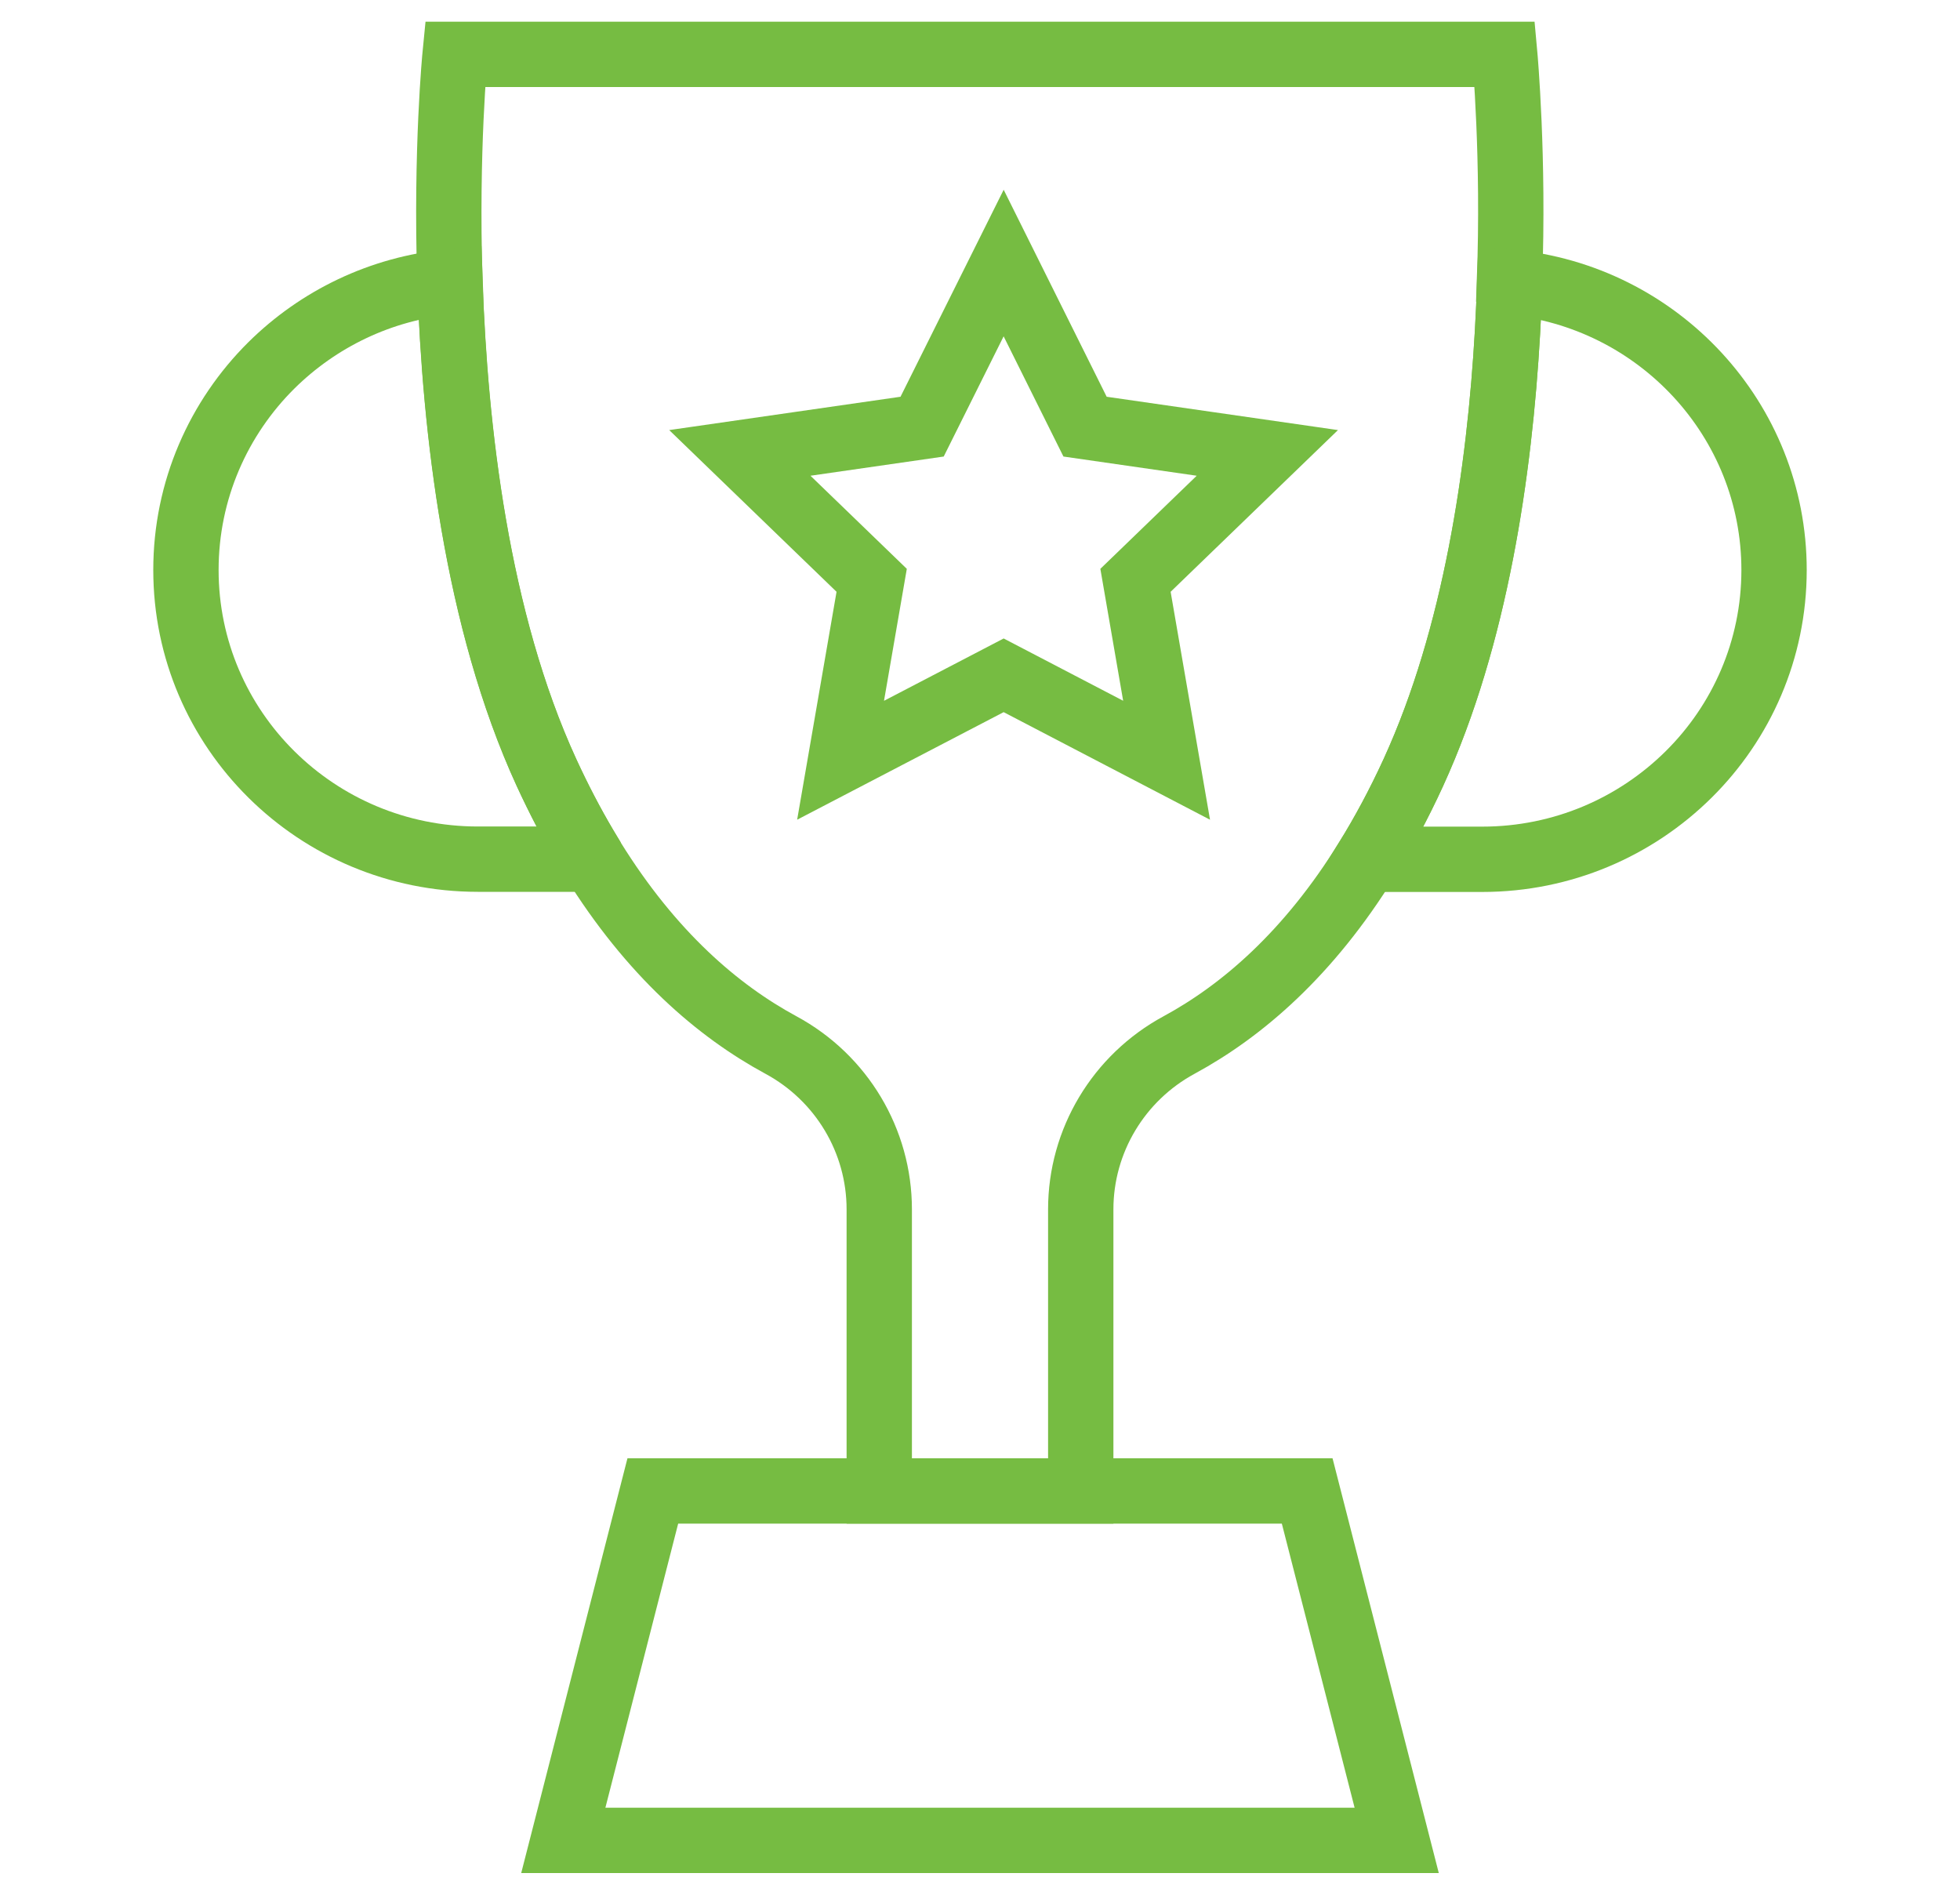
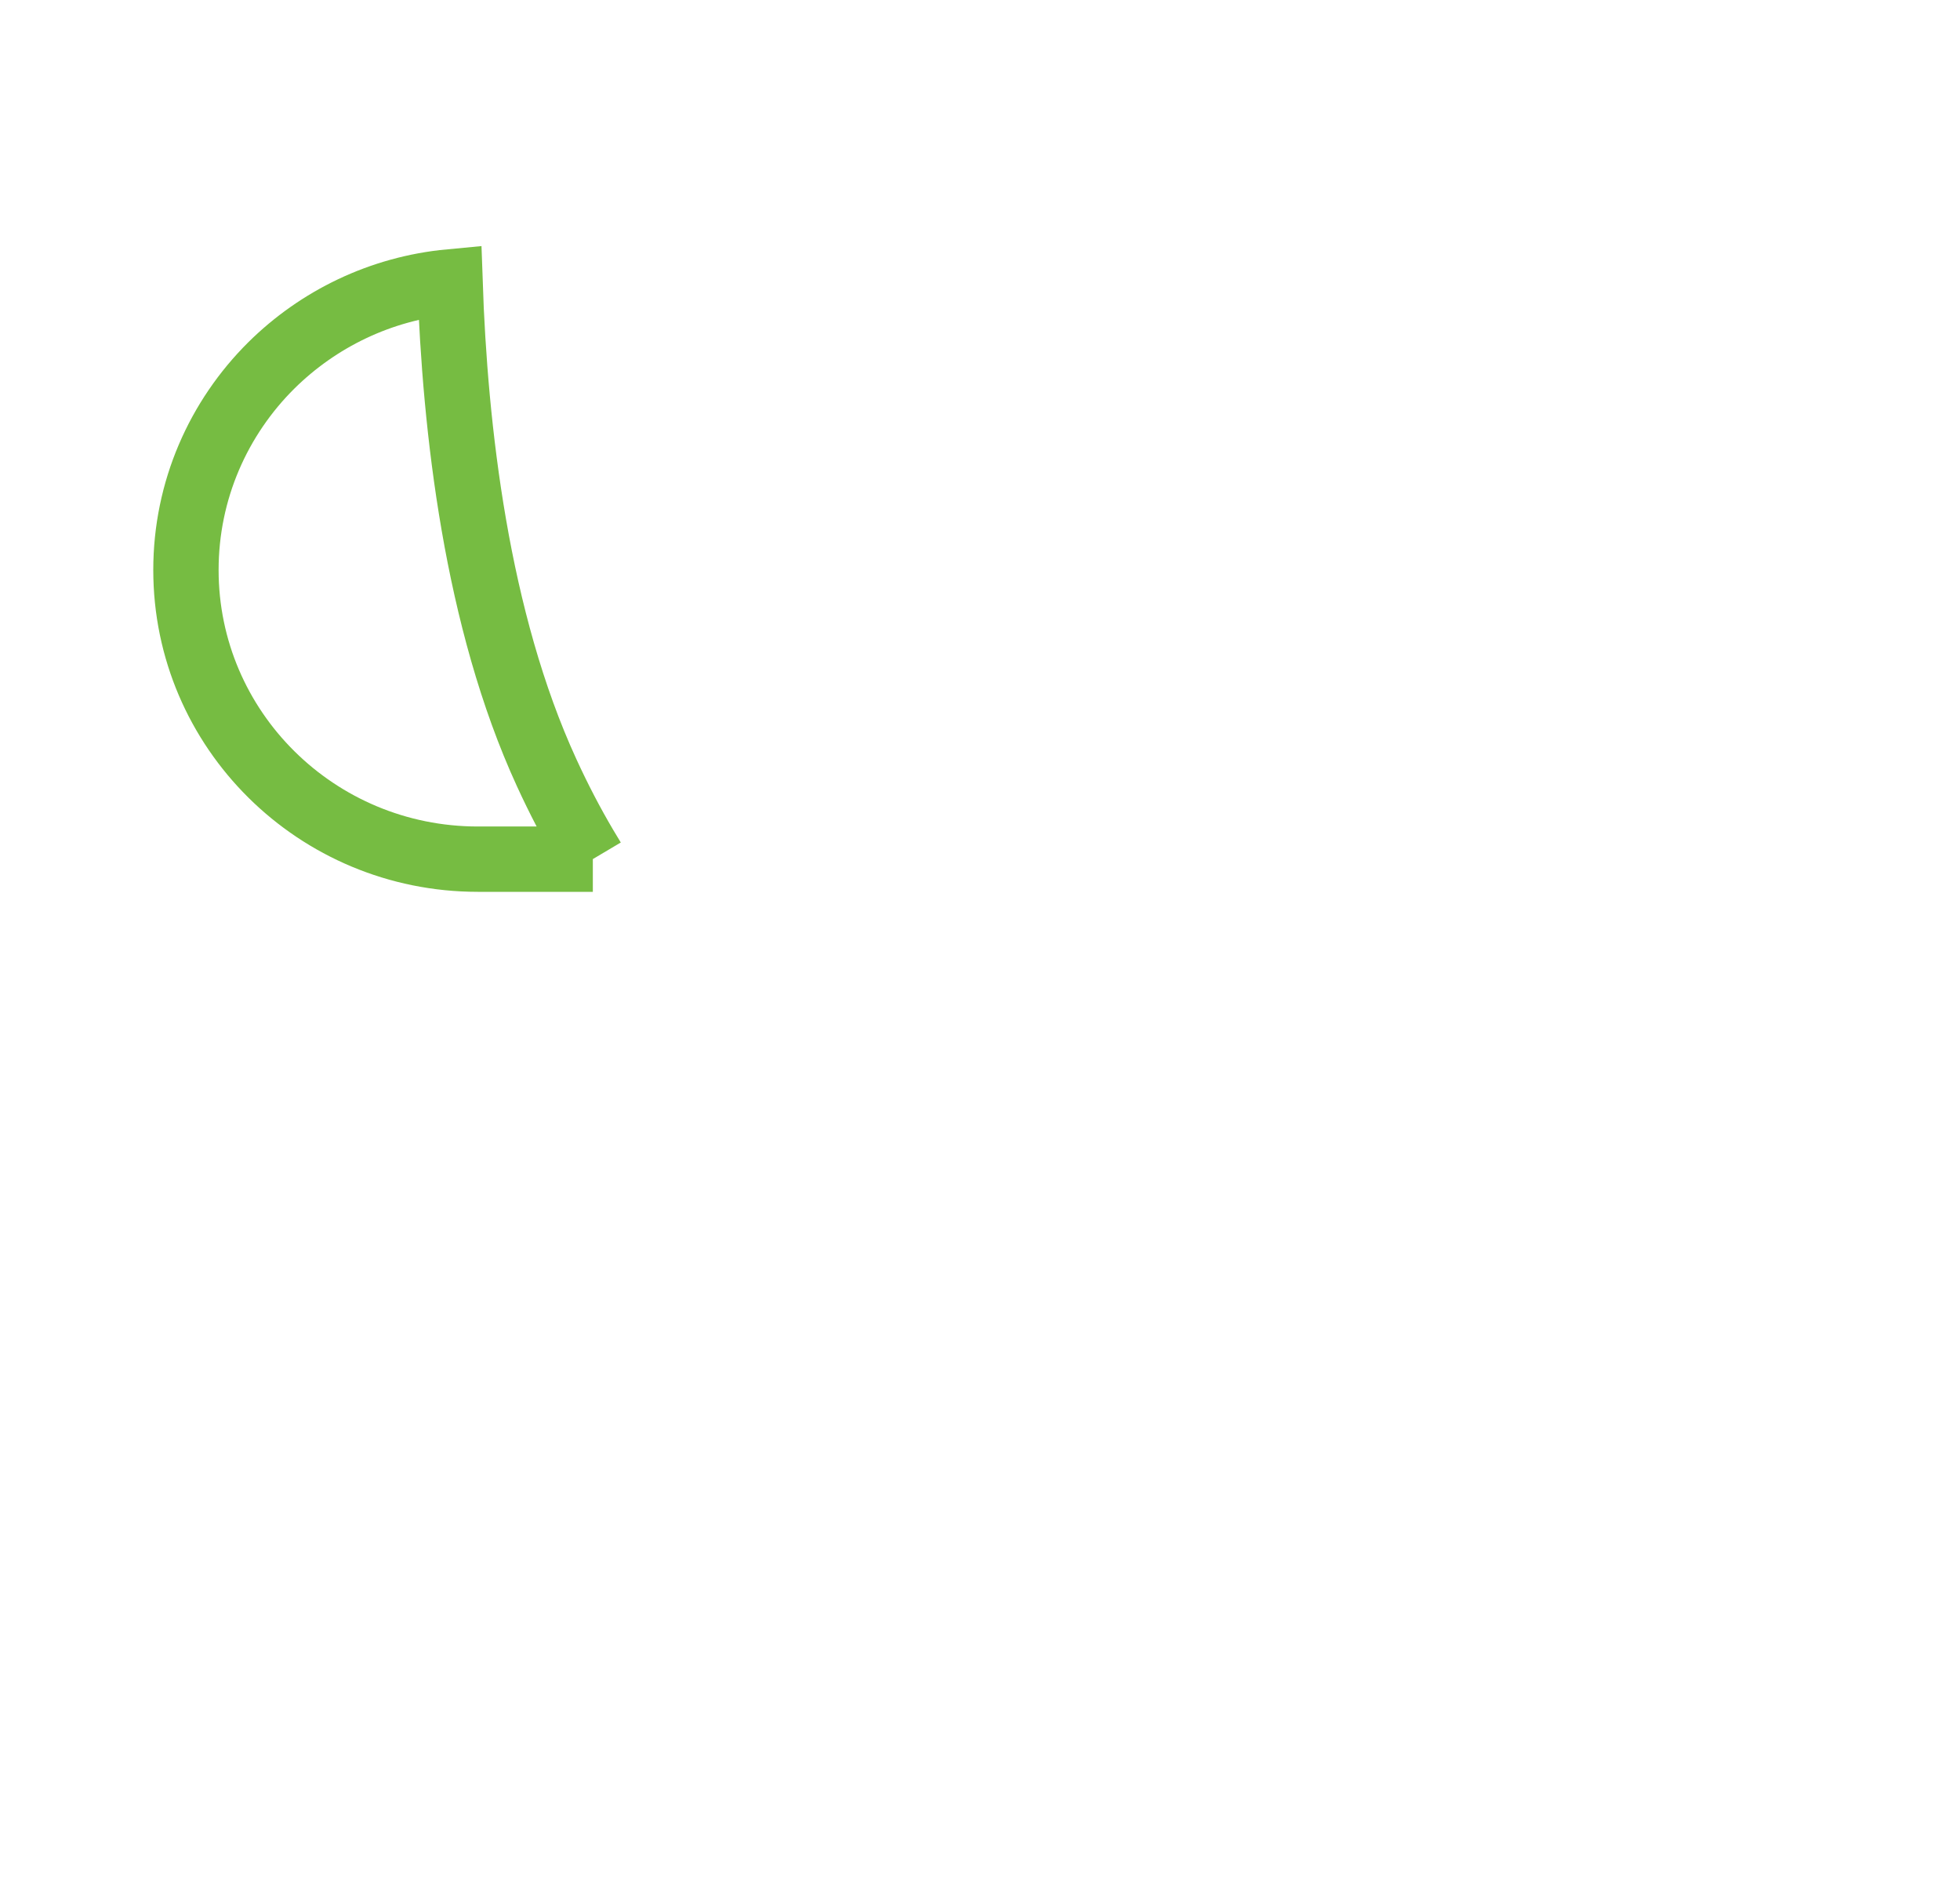
<svg xmlns="http://www.w3.org/2000/svg" id="_レイヤー_2" data-name="レイヤー_2" viewBox="0 0 150 145">
  <defs>
    <style>
      .cls-1, .cls-2 {
        fill: none;
      }

      .cls-2 {
        stroke: #76bc42;
        stroke-miterlimit: 10;
        stroke-width: 5px;
      }
    </style>
  </defs>
  <g id="_レイヤー_1-2" data-name="レイヤー_1">
    <g>
      <g>
        <g>
          <g>
-             <path class="cls-2" d="M115.54,21.58c-.32,9.97-1.66,22.62-5.71,33.5-.51,1.38-1.06,2.72-1.67,4.05-1.12,2.44-2.31,4.64-3.54,6.63-4.48,7.24-9.57,11.6-14.38,14.21-4.64,2.51-7.53,7.34-7.53,12.58v21.55h-15.42v-21.55c0-5.24-2.88-10.07-7.53-12.58-4.82-2.61-9.91-6.97-14.4-14.21-.19-.32-.4-.65-.59-.98-1.02-1.72-2-3.6-2.95-5.65-5.36-11.68-7.01-26.32-7.39-37.55v-.1c-.32-10.03.4-17.32.4-17.32h80.33s.18,1.96.32,5.23c.13,3.07.22,7.32.04,12.18Z" />
-             <polygon class="cls-2" points="106.89 140.84 43.11 140.84 49.96 114.1 100.04 114.1 106.89 140.84" />
-           </g>
+             </g>
          <g>
            <path class="cls-2" d="M45.37,65.75h-8.8c-12.34,0-22.34-9.91-22.34-22.13,0-6.11,2.5-11.65,6.54-15.66,3.58-3.54,8.35-5.89,13.67-6.39.38,11.22,2.02,25.86,7.39,37.55.94,2.05,1.92,3.92,2.94,5.65.2.33.4.66.59.98Z" />
-             <path class="cls-2" d="M135.77,43.62c0,6.11-2.5,11.65-6.54,15.65-4.05,4.01-9.63,6.49-15.8,6.49h-8.81c1.23-1.98,2.42-4.19,3.54-6.63.6-1.32,1.16-2.67,1.67-4.04,4.05-10.89,5.39-23.54,5.71-33.5,11.35,1.05,20.23,10.52,20.23,22.04Z" />
          </g>
        </g>
-         <polygon class="cls-2" points="76.81 20.13 83.04 32.65 96.99 34.66 86.9 44.41 89.28 58.18 76.81 51.68 64.33 58.18 66.71 44.41 56.62 34.66 70.57 32.65 76.81 20.13" />
      </g>
-       <rect class="cls-1" width="150" height="145" />
    </g>
  </g>
</svg>